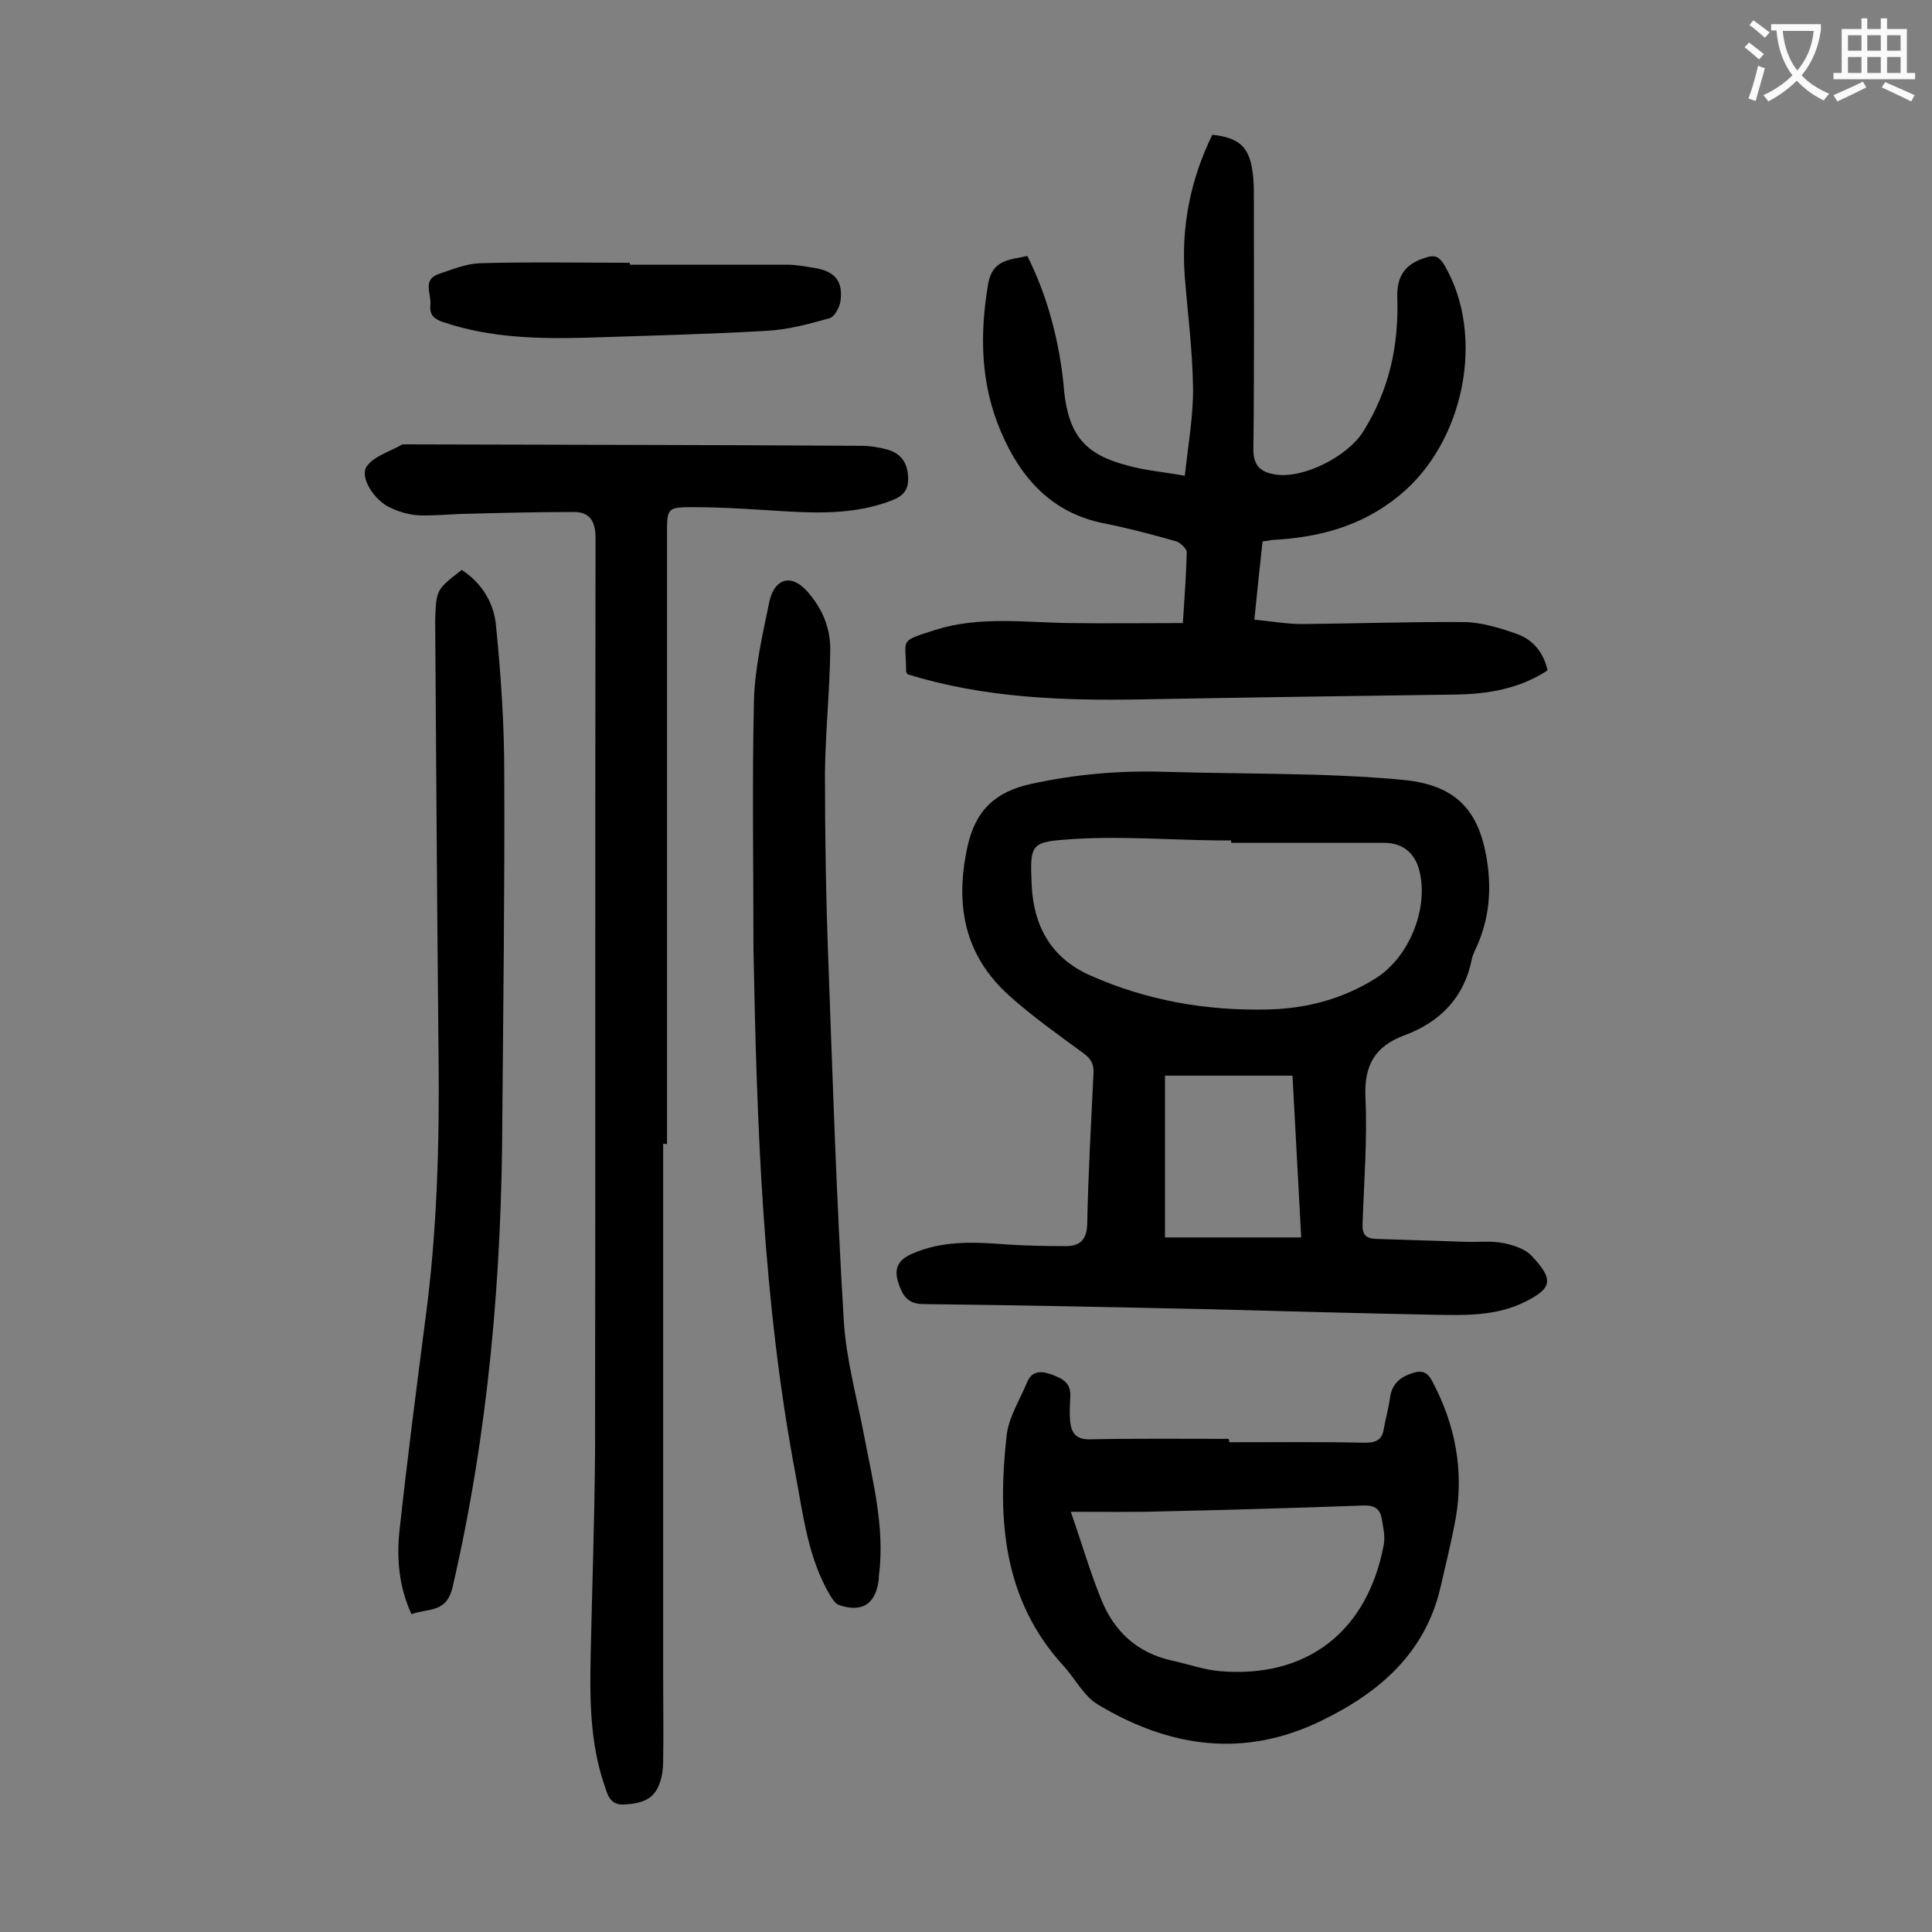
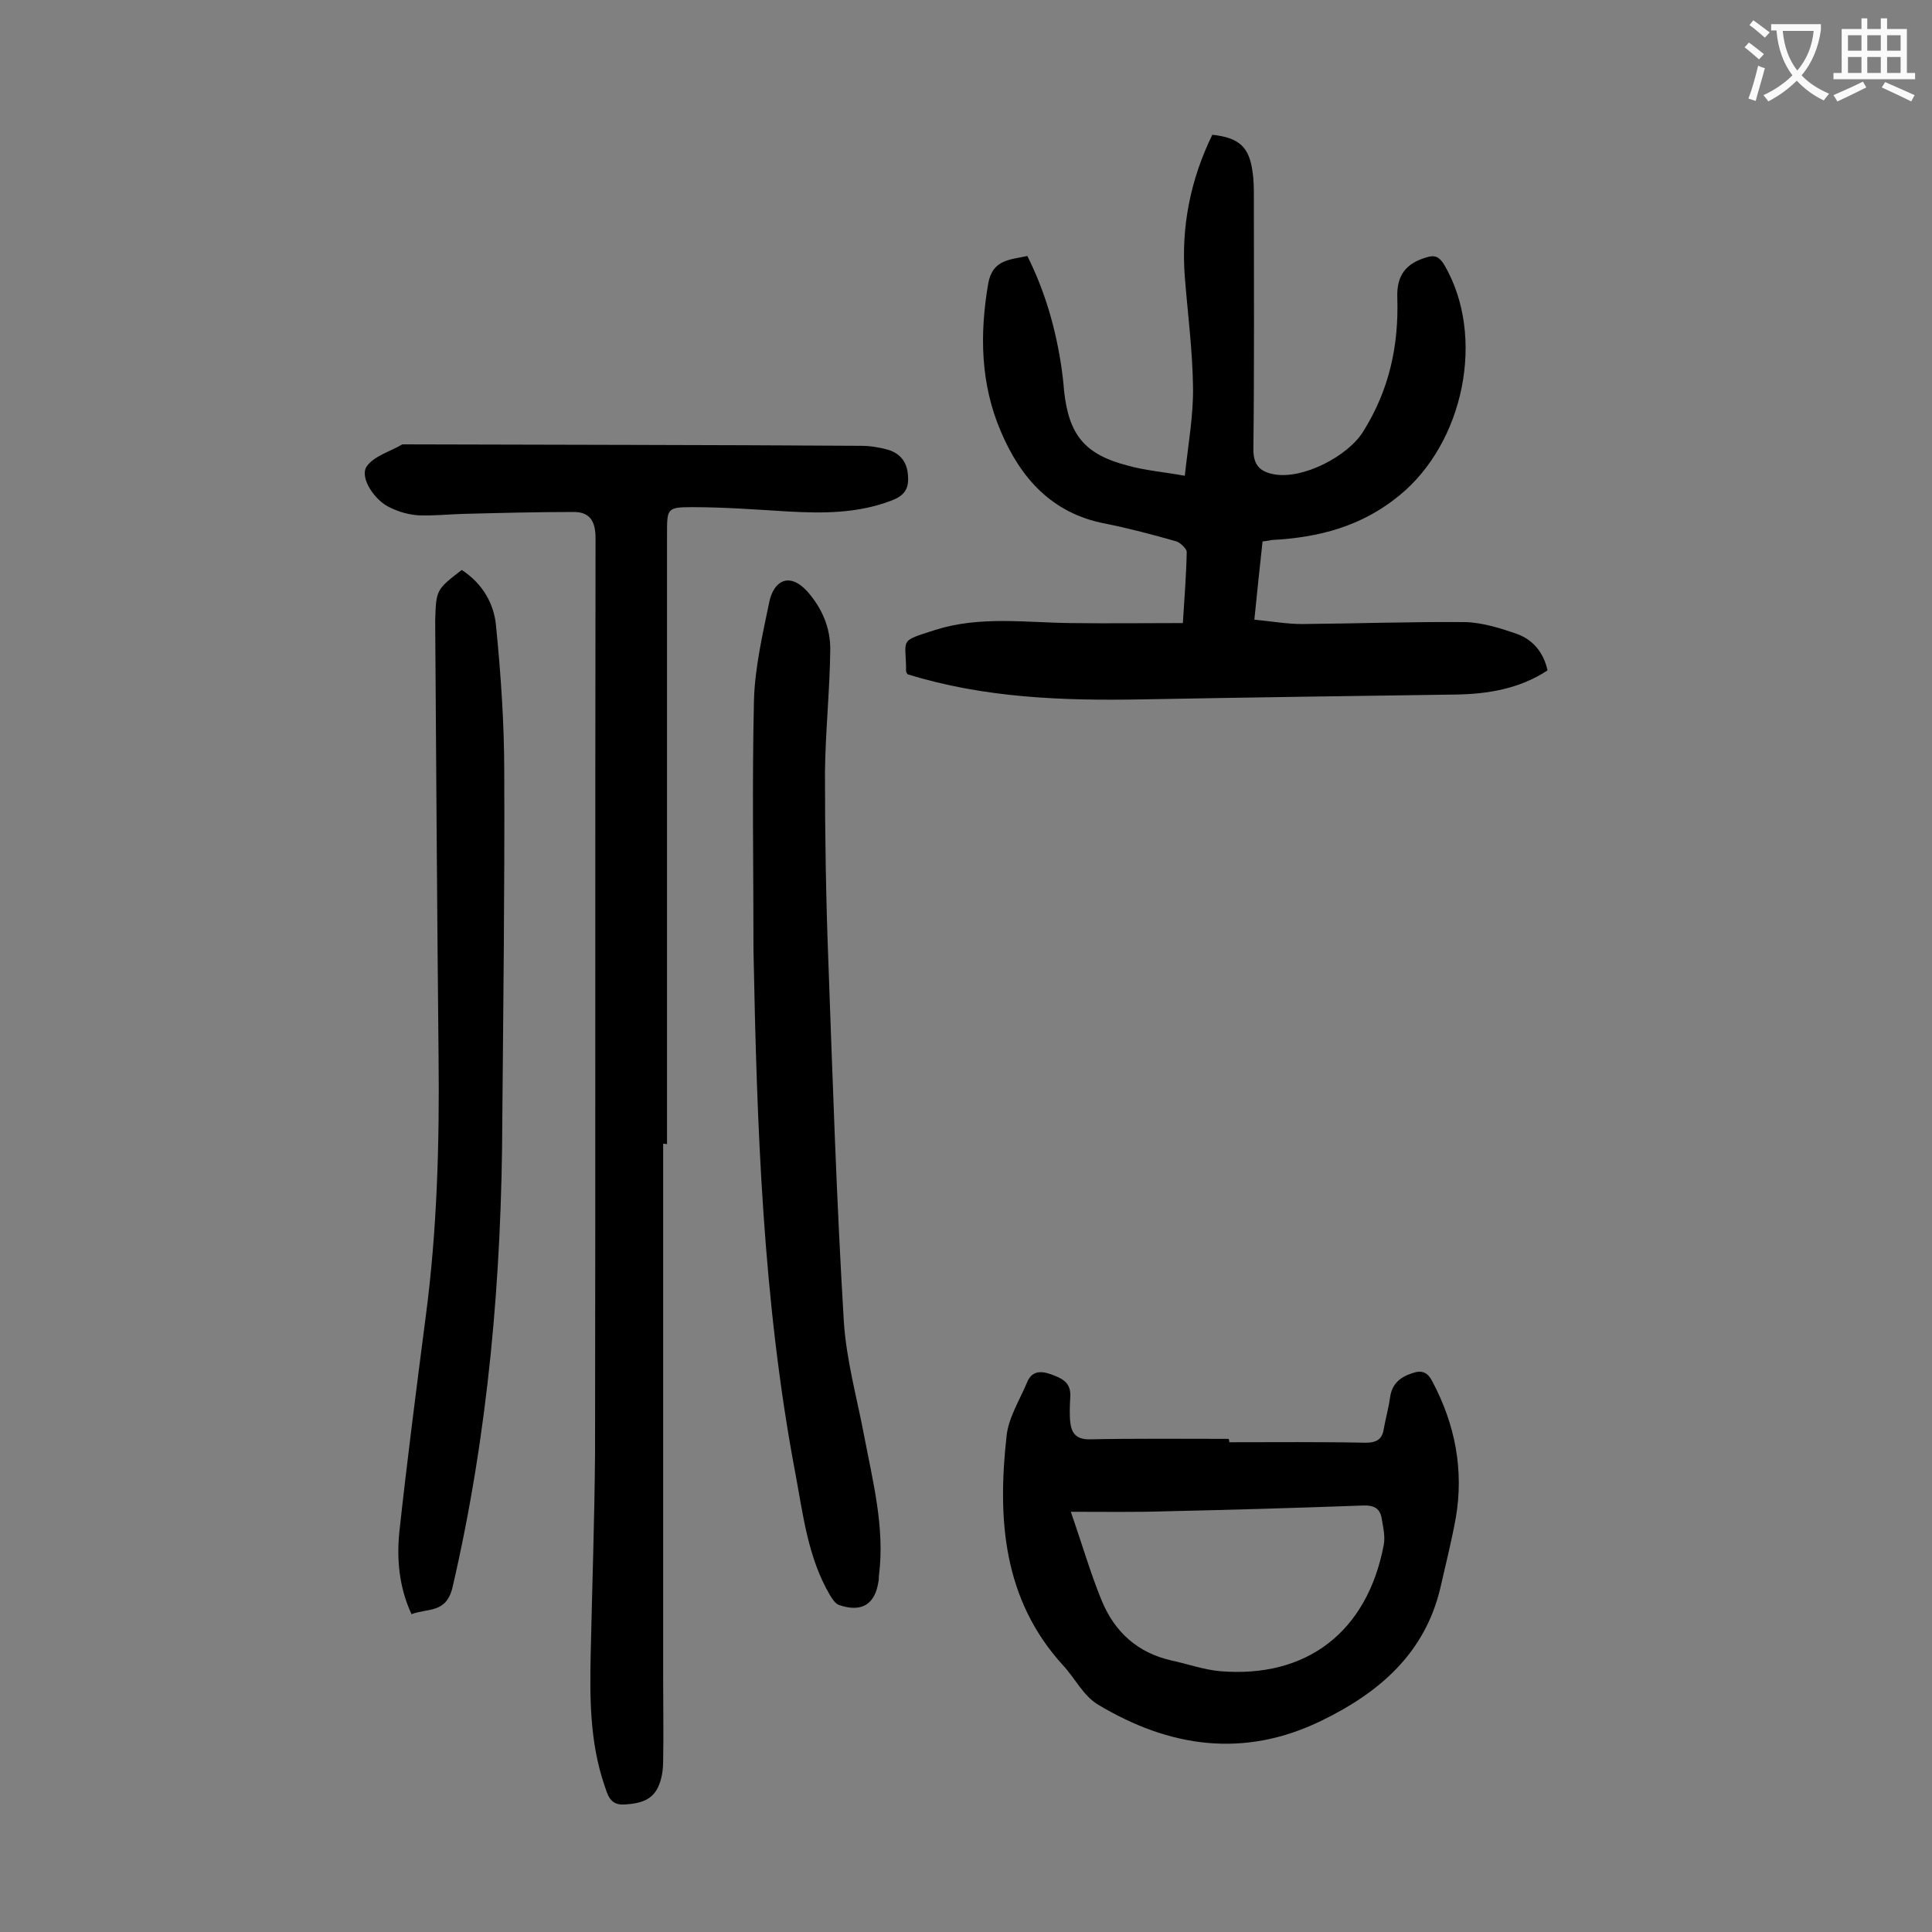
<svg xmlns="http://www.w3.org/2000/svg" enable-background="new 0 0 400 400" viewBox="0 0 400 400">
  <rect x="0" y="0" width="400" height="400" fill="#808080" stroke="none" />
  <g fill="#000001">
-     <path d="m247.6 271c-18.8-.4-37.6-.8-56.4-1-3.6 0-4.5-2.2-5.3-4.7-.8-2.7.1-4.5 2.9-5.7 6.1-2.7 12.4-2.5 18.9-2 4.3.3 8.6.4 12.9.4 2.9 0 4.4-1.2 4.5-4.6.2-10.4.8-20.8 1.3-31.2.1-2-.6-3.1-2.3-4.3-5.2-3.8-10.4-7.5-15.2-11.8-9.3-8.4-11.2-18.8-8.6-30.8 1.7-7.7 5.9-11.4 13.2-13 9.1-2 18.3-2.8 27.6-2.5 10.4.3 20.8.3 31.2.6 6.2.2 12.4.5 18.5 1.1 10.6 1.1 15.5 6.2 17.1 16.9.9 5.9.4 11.7-2 17.2-.4 1-1 2-1.2 3.1-1.6 7.9-6.6 12.9-13.8 15.6-6.3 2.3-8.5 6.3-8.2 12.9.4 8.7-.3 17.5-.6 26.2-.1 2.2.7 3 2.7 3.1 6.2.2 12.4.4 18.5.6 2.5.1 5.1-.2 7.6.2 2.2.4 4.8 1.2 6.2 2.7 4.5 4.8 4.4 6.6-1.1 9.4-6.2 3.2-12.9 2.9-19.5 2.8-14.9-.3-29.8-.7-44.7-1.1-1.3 0-2.8-.1-4.2-.1zm7.3-96.5c0-.2 0-.3 0-.5-.9 0-1.8 0-2.7 0-9.9-.1-19.9-.9-29.8-.3-9 .6-9.2.7-8.8 9.6.4 8.2 3.8 14.9 12 18.6 11.9 5.3 24.2 7.4 37 7.1 8-.2 15.5-2.2 22.3-6.5s10.9-14.3 9-22.1c-.9-3.8-3.5-5.9-7.3-5.9-10.5 0-21.1 0-31.7 0zm-13.7 48.2v33.5h28.2c-.6-11.4-1.2-22.2-1.8-33.5-8.8 0-17.3 0-26.4 0z" />
    <path d="m137.3 236.8v110.8c0 5.6.1 11.3 0 16.9 0 1.6-.2 3.4-.8 4.9-1.2 3.3-3.9 4-7.2 4.2-3.1.2-3.5-2.1-4.2-4.1-3-8.9-3-18-2.8-27.2.3-13.9.8-27.9.9-41.8.1-63 0-126.1.1-189.1 0-3.5-1.2-5.4-4.5-5.4-7.7 0-15.4.2-23.1.4-3 .1-6 .4-8.9.3-2-.1-4.2-.7-6-1.6-3.2-1.4-6.4-6.2-4.9-8.5 1.5-2.2 4.9-3.1 7.4-4.6h.3c31.5.1 63 .1 94.6.3 1.9 0 3.8.3 5.6.8 2.7.8 4.1 2.7 4.2 5.6.2 2.8-1.1 4.1-3.6 5-6.9 2.6-14 2.6-21.2 2.2-6.6-.4-13.2-.9-19.9-.9-5.2 0-5.2.3-5.2 5.5v126.4c-.3-.1-.5-.1-.8-.1z" />
    <path d="m261.4 112.1c-.6 5.3-1.1 10.4-1.7 16.2 3.4.3 6.6.9 9.9.9 11.3-.1 22.5-.5 33.8-.4 3.6.1 7.4 1.3 10.8 2.5 3.2 1.2 5.4 3.8 6.2 7.5-5.8 3.8-12.3 4.9-19.1 5-21.6.3-43.3.6-64.9 1-16.4.3-32.7-.3-48.5-5.2-.1-.2-.3-.4-.3-.6 0-6.9-1.7-6.1 6.1-8.6 9.2-2.9 18.6-1.5 28-1.4 7.6.1 15.2 0 23.2 0 .3-4.9.7-9.8.8-14.7 0-.7-1.3-1.9-2.1-2.2-4.9-1.4-9.8-2.7-14.8-3.7-11-2.1-17.5-9.4-21.6-19.1-4.2-9.8-4.4-20.1-2.6-30.6.9-5 4.5-4.9 8.1-5.7 3.7 7.4 5.9 15.1 7.1 23.3.2 1.5.4 3.1.5 4.6 1 9.2 4.3 13.2 13.2 15.5 3.6 1 7.3 1.3 11.8 2.1.7-6.5 1.8-12.5 1.7-18.4-.1-7.6-1.1-15.2-1.7-22.8-.8-10.4 1.2-20.2 5.7-29.4 5.5.6 7.6 2.5 8.3 7.5.3 1.9.3 3.7.3 5.6 0 17.4.1 34.7-.1 52.1 0 3.3 1.5 4.6 4.3 5.1 5.9 1.1 15.2-3.7 18.4-8.8 5.4-8.6 7.4-17.7 7.1-27.7-.2-4.8 1.9-7.2 6-8.4 1.8-.6 2.7-.1 3.7 1.5 8.7 14.8 4.1 36.9-9.3 47.8-7.8 6.4-16.7 8.7-26.4 9.2-.5.1-.9.2-1.9.3z" />
    <path d="m254.5 298.6c9.4 0 18.8-.1 28.2.1 2.3 0 3.5-.7 3.8-2.9.4-2.2 1-4.3 1.3-6.5.4-2.8 2.1-4.2 4.6-5 2-.7 3.2-.2 4.2 1.8 4.7 8.9 6.5 18.3 4.8 28.2-.9 4.9-2.1 9.7-3.2 14.5-3.2 13.5-12.6 21.6-24.5 27.4-16.1 7.9-31.6 5.6-46.4-3.3-3-1.8-4.7-5.4-7.2-8.1-12.5-13.7-13.6-30.4-11.7-47.5.4-3.8 2.7-7.4 4.2-11 .9-2.3 2.6-2.6 4.9-1.8 2.2.8 4.2 1.6 4.1 4.5-.1 1.9-.2 3.8 0 5.6.3 2.2 1.3 3.4 3.9 3.4 9.6-.2 19.2-.1 28.8-.1.2.1.2.4.2.7zm-32.8 14.4c2.4 6.9 4.1 12.8 6.4 18.4 2.7 6.5 7.4 10.8 14.5 12.4 3.3.7 6.6 1.9 10 2.2 17.9 1.5 30.5-8.1 33.9-26.2.3-1.7-.1-3.5-.4-5.2-.3-2.2-1.5-3-3.9-2.9-13.7.5-27.3.9-41 1.2-6.2.2-12.3.1-19.5.1z" />
    <path d="m156 196.7c0-17.2-.3-34.5.1-51.7.2-6.9 1.8-13.7 3.2-20.5.9-4.1 4-6.2 7.8-2.1 3.1 3.5 4.8 7.5 4.8 12-.1 8.5-1 17-1.1 25.5 0 13 .2 26.1.7 39.1.9 24.8 1.7 49.7 3.2 74.5.5 8 2.7 15.8 4.2 23.7 1.8 9.5 4.3 19 3.1 28.8-.1.4 0 .9-.1 1.3-.7 4.9-3.5 6.6-8.2 5-.8-.3-1.4-1.3-1.9-2.1-4.5-7.7-5.5-16.4-7.1-25-6.8-35.9-8-72.2-8.7-108.5z" />
    <path d="m95.6 118c4.3 2.8 6.7 7 7.1 11.6 1 10.1 1.7 20.2 1.7 30.4.1 23.9-.2 47.7-.4 71.6-.1 32.7-2.9 65.1-10.3 97-1.3 5.5-5.1 4.3-8.5 5.6-2.6-5.6-3.1-11.5-2.5-17.2 1.6-14.7 3.5-29.4 5.4-44.1 2.4-18 2.9-36.1 2.7-54.2-.3-30.1-.5-60.1-.7-90.2.2-6.4.2-6.4 5.5-10.5z" />
-     <path d="m130.4 54.8h32.5c2 0 3.9.4 5.9.7 4.1.7 5.8 2.8 5.2 6.9-.2 1.3-1.2 3.2-2.3 3.5-4.3 1.2-8.7 2.4-13.1 2.6-12.2.7-24.5 1-36.7 1.4-10.2.3-20.3.1-30.1-3.2-1.9-.6-2.9-1.5-2.7-3.5.3-2.3-1.8-5.3 1.8-6.5 2.7-.9 5.6-2.1 8.4-2.2 10.4-.3 20.8-.1 31.1-.1z" />
  </g>
  <path d="m362.1 8.8c1.1.8 2.1 1.6 3.1 2.4l-1 1.1c-1.3-1.1-2.3-2-3-2.5zm1.9 4.8c.5.2.9.4 1.4.5-.6 2.3-1.3 4.5-1.9 6.8l-1.5-.5c.8-2.1 1.4-4.3 2-6.8zm-1-9.4c1.3.9 2.4 1.8 3.4 2.5l-1 1.1c-1.4-1.2-2.4-2.1-3.2-2.6zm3.7 2.2v-1.4h10.3v1.2c-.5 3.6-1.8 6.8-4 9.4 1.5 1.6 3.4 2.8 5.7 3.8-.3.4-.7.8-1.1 1.4-2.3-1.1-4.1-2.5-5.6-4.1-1.6 1.6-3.6 3.1-5.9 4.3-.3-.5-.7-.9-1-1.3 2.4-1.1 4.4-2.5 6-4.1-1.9-2.5-3-5.6-3.3-9.3h-1.1zm8.8 0h-6.4c.3 3.3 1.3 6 3 8.2 2-2.3 3.1-5.1 3.4-8.2z" fill="#fafafb" />
  <path d="m385.3 3.8h1.3v2.2h2.8v-2.2h1.3v2.2h4.1v9.1h1.7v1.3h-16.9v-1.3h1.7v-9.1h4.1v-2.2zm.4 13.1.7 1.2c-1.8.9-3.8 1.9-6 2.9-.2-.4-.5-.8-.8-1.3 2.3-1 4.3-1.9 6.1-2.8zm-3.1-6.4h2.8v-3.2h-2.8zm0 4.6h2.8v-3.3h-2.8zm4-4.6h2.8v-3.2h-2.8zm0 4.6h2.8v-3.3h-2.8zm3.7 1.9c2.1.9 4.1 1.8 6.1 2.7l-.7 1.3c-2.2-1.1-4.2-2-6.1-2.9zm3.2-9.7h-2.8v3.2h2.8zm-2.8 7.8h2.8v-3.3h-2.8z" fill="#fafafb" />
</svg>